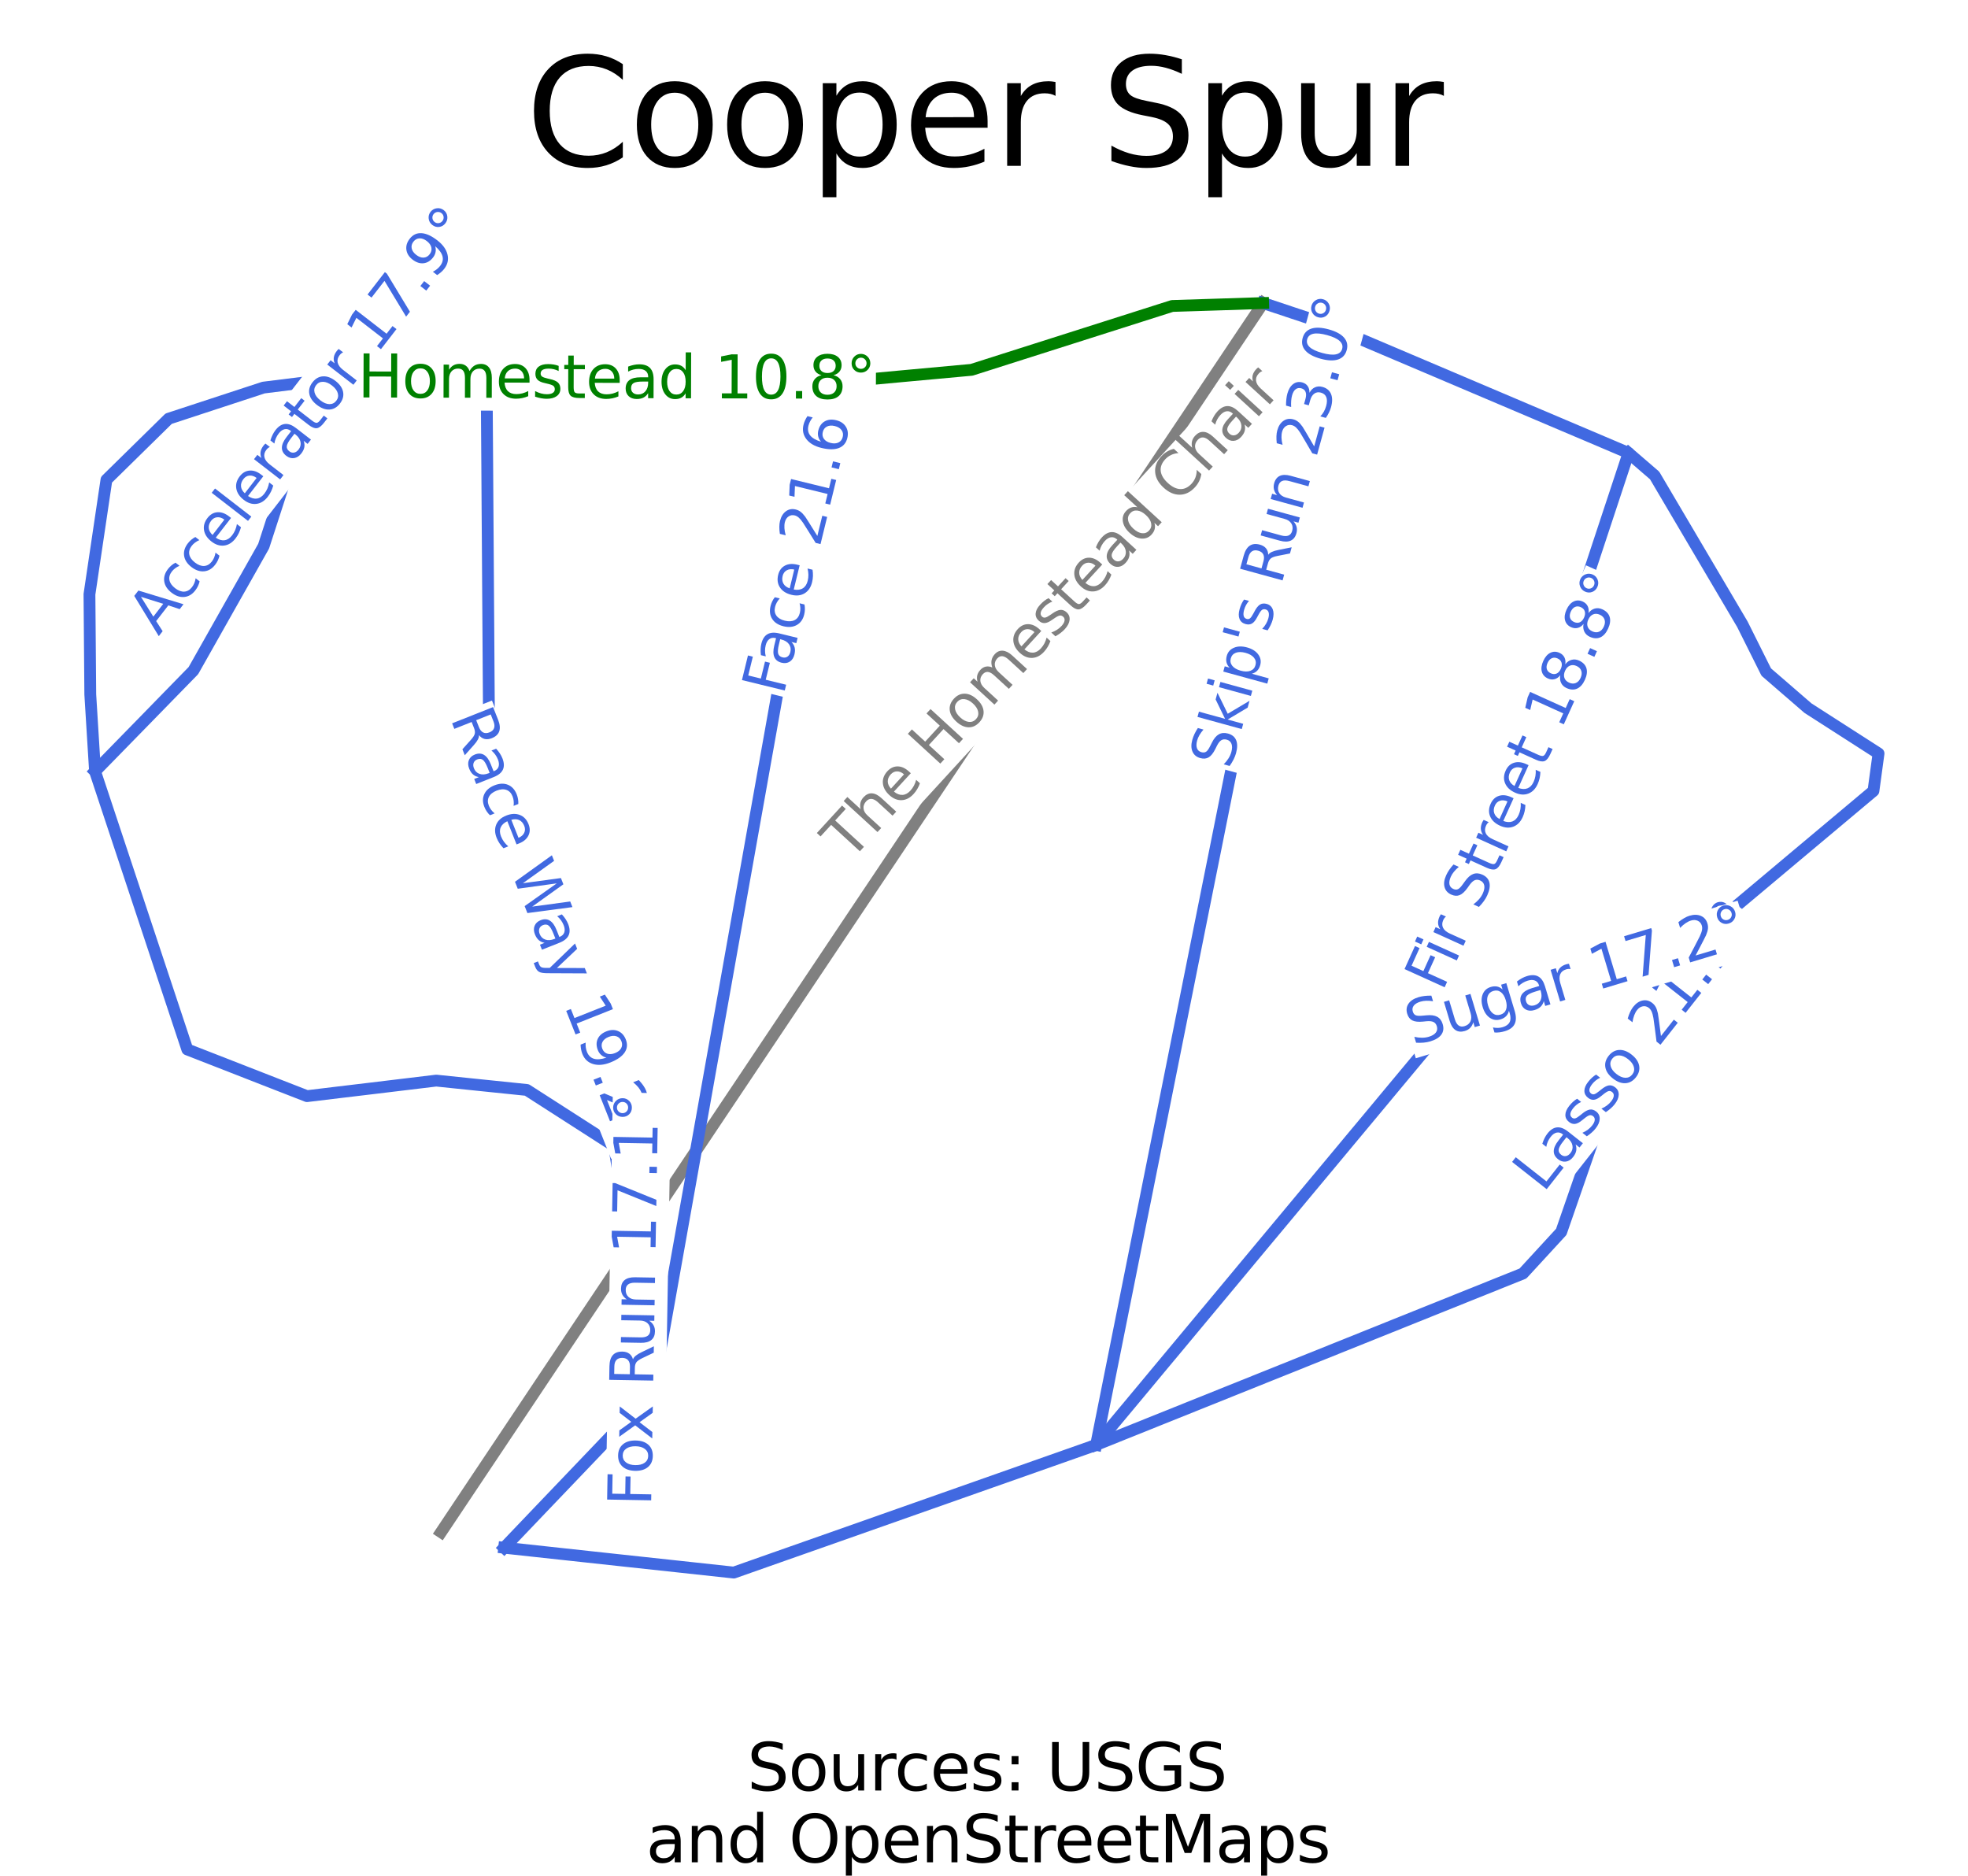
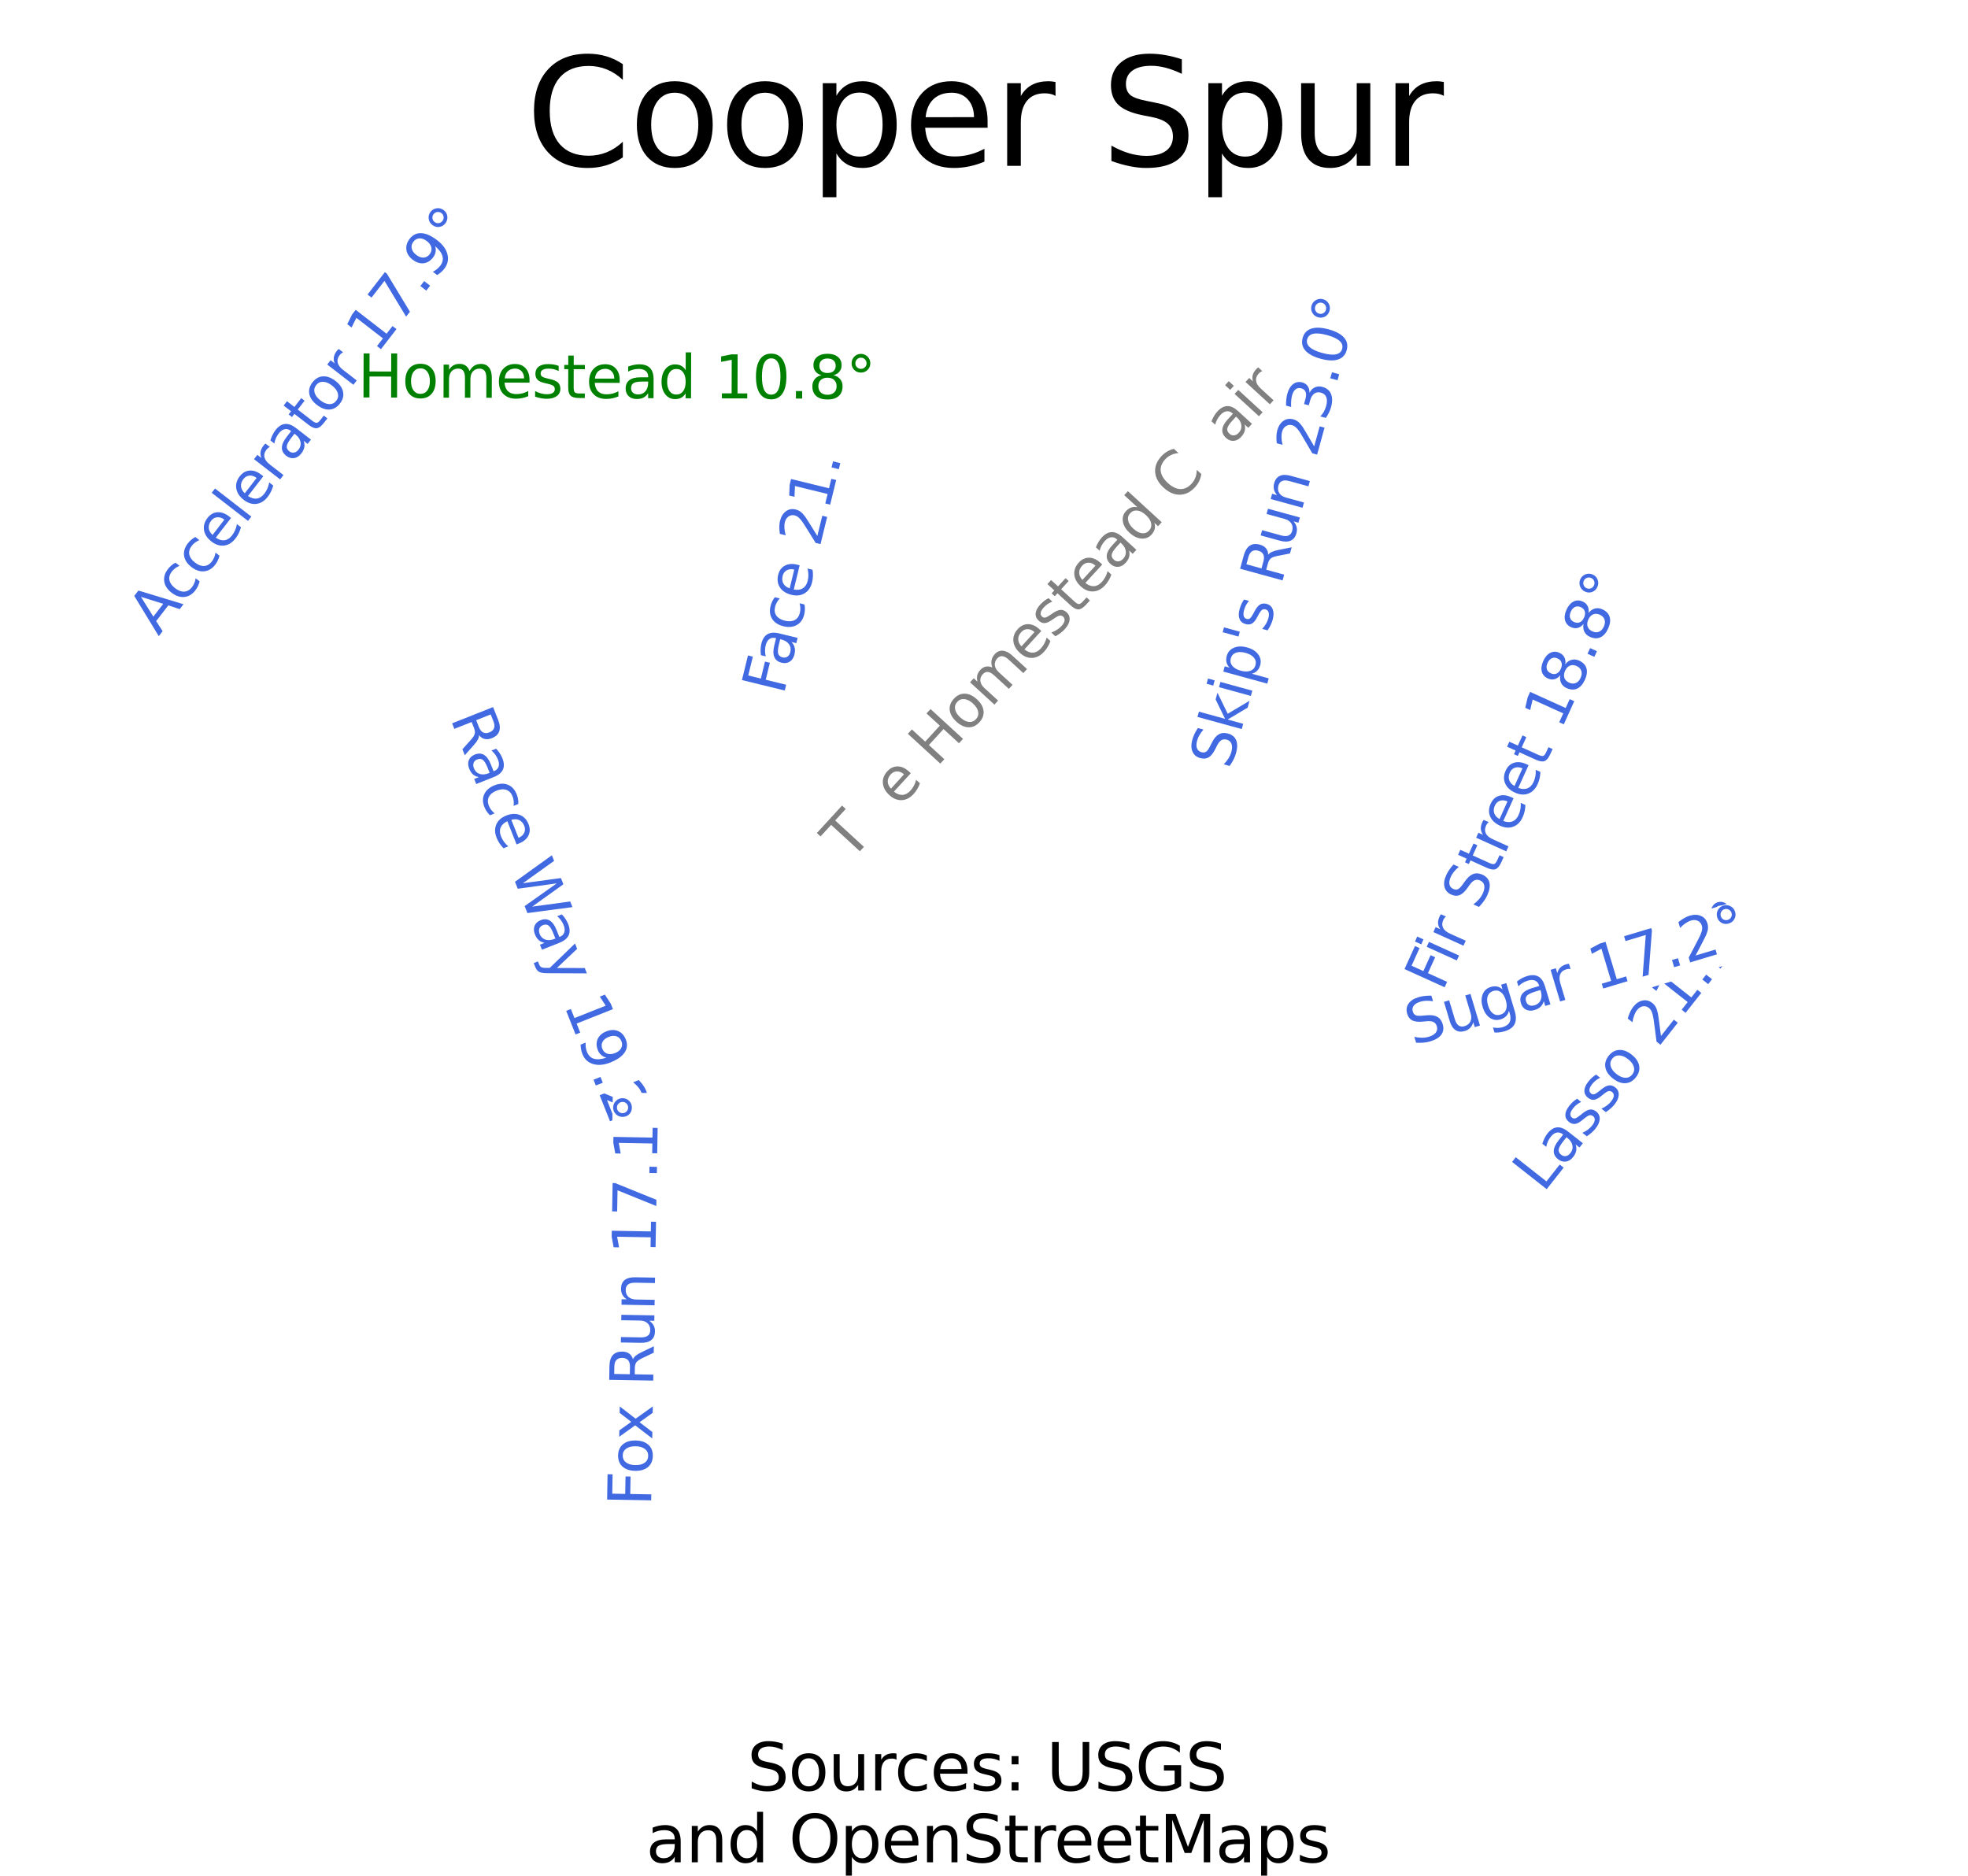
<svg xmlns="http://www.w3.org/2000/svg" xmlns:xlink="http://www.w3.org/1999/xlink" width="66.702pt" height="63.568pt" viewBox="0 0 66.702 63.568" version="1.1">
  <defs>
    <style type="text/css">*{stroke-linejoin: round; stroke-linecap: butt}</style>
  </defs>
  <g id="figure_1">
    <g id="patch_1">
      <path d="M 0 63.568  L 66.702 63.568  L 66.702 0  L 0 0  z " style="fill: #ffffff" />
    </g>
    <g id="axes_1">
      <g id="line2d_1">
-         <path d="M 14.95 51.926  L 15.973 50.394  L 16.996 48.863  L 18.019 47.331  L 19.041 45.8  L 19.969 44.413  L 20.897 43.026  L 21.824 41.639  L 22.752 40.252  L 23.388 39.301  L 24.025 38.349  L 24.661 37.398  L 25.298 36.447  L 25.934 35.495  L 26.571 34.544  L 27.207 33.592  L 27.844 32.641  L 28.56 31.57  L 29.276 30.499  L 29.993 29.429  L 30.709 28.358  L 31.425 27.287  L 32.142 26.216  L 32.858 25.146  L 33.574 24.075  L 34.291 23.004  L 35.007 21.933  L 35.723 20.862  L 36.44 19.792  L 37.156 18.721  L 37.872 17.65  L 38.589 16.579  L 39.305 15.509  L 40.182 14.199  L 41.058 12.89  L 41.934 11.58  L 42.811 10.271  " clip-path="url(#pd4628fbb25)" style="fill: none; stroke: #808080; stroke-width: 0.4; stroke-linecap: square" />
-       </g>
+         </g>
      <g id="line2d_2">
        <path d="M 44.77 10.924  L 44.532 12.113  L 44.294 13.302  L 44.056 14.491  L 43.818 15.68  L 43.579 16.869  L 43.341 18.058  L 43.103 19.247  L 42.865 20.436  L 42.627 21.625  L 42.389 22.813  L 42.151 24.002  L 41.913 25.191  L 41.675 26.38  L 41.437 27.569  L 41.199 28.758  L 40.96 29.947  L 40.722 31.136  L 40.484 32.325  L 40.246 33.514  L 40.008 34.703  L 39.77 35.892  L 39.532 37.081  L 39.294 38.27  L 39.056 39.459  L 38.818 40.648  L 38.579 41.837  L 38.341 43.026  L 38.103 44.215  L 37.865 45.404  L 37.627 46.593  L 37.389 47.782  L 37.151 48.97  " clip-path="url(#pd4628fbb25)" style="fill: none; stroke: #4169e1; stroke-width: 0.4; stroke-linecap: square" />
      </g>
      <g id="line2d_3">
-         <path d="M 28.226 12.967  L 28.035 14.036  L 27.845 15.105  L 27.655 16.174  L 27.464 17.243  L 27.274 18.312  L 27.083 19.381  L 26.893 20.45  L 26.702 21.519  L 26.512 22.588  L 26.321 23.657  L 26.131 24.726  L 25.94 25.795  L 25.75 26.864  L 25.559 27.933  L 25.369 29.002  L 25.178 30.071  L 24.988 31.14  L 24.797 32.209  L 24.607 33.278  L 24.416 34.347  L 24.226 35.416  L 24.035 36.485  L 23.845 37.554  L 23.654 38.623  L 23.464 39.692  L 23.273 40.761  L 23.083 41.83  L 22.892 42.899  L 22.702 43.968  L 22.512 45.037  L 22.321 46.107  L 22.131 47.176  " clip-path="url(#pd4628fbb25)" style="fill: none; stroke: #4169e1; stroke-width: 0.4; stroke-linecap: square" />
-       </g>
+         </g>
      <g id="line2d_4">
        <path d="M 58.234 31.22  L 57.321 32.65  L 56.408 34.08  L 55.496 35.51  L 54.583 36.94  L 54.166 38.142  L 53.75 39.345  L 53.333 40.548  L 52.916 41.75  L 51.618 43.161  L 49.81 43.887  L 48.002 44.613  L 46.193 45.34  L 44.385 46.066  L 42.576 46.792  L 40.768 47.518  L 38.959 48.244  L 37.151 48.97  " clip-path="url(#pd4628fbb25)" style="fill: none; stroke: #4169e1; stroke-width: 0.4; stroke-linecap: square" />
      </g>
      <g id="line2d_5">
        <path d="M 16.495 12.925  L 16.504 14.331  L 16.514 15.737  L 16.523 17.143  L 16.533 18.549  L 16.542 19.955  L 16.552 21.361  L 16.561 22.768  L 16.571 24.174  L 16.836 25.09  L 17.101 26.007  L 17.366 26.924  L 17.631 27.84  L 17.897 28.757  L 18.162 29.673  L 18.427 30.59  L 18.692 31.507  L 18.958 32.423  L 19.223 33.34  L 19.488 34.257  L 19.753 35.173  L 20.019 36.09  L 20.284 37.007  L 20.549 37.923  L 20.814 38.84  " clip-path="url(#pd4628fbb25)" style="fill: none; stroke: #4169e1; stroke-width: 0.4; stroke-linecap: square" />
      </g>
      <g id="line2d_6">
        <path d="M 42.811 10.271  L 43.79 10.597  L 44.77 10.924  L 46.073 11.477  L 47.377 12.031  L 48.68 12.584  L 49.983 13.138  L 51.286 13.691  L 52.589 14.245  L 53.893 14.798  L 55.196 15.352  L 54.787 16.59  L 54.377 17.829  L 53.968 19.068  L 53.558 20.307  L 53.149 21.545  L 52.74 22.784  L 52.33 24.023  L 51.921 25.262  L 51.512 26.5  L 51.102 27.739  L 50.693 28.978  L 50.283 30.217  L 49.874 31.455  L 49.465 32.694  L 49.055 33.933  L 48.646 35.172  L 47.927 36.034  L 47.209 36.896  L 46.491 37.759  L 45.772 38.621  L 45.054 39.484  L 44.335 40.346  L 43.617 41.209  L 42.898 42.071  L 42.18 42.933  L 41.462 43.796  L 40.743 44.658  L 40.025 45.521  L 39.306 46.383  L 38.588 47.246  L 37.869 48.108  L 37.151 48.97  L 35.616 49.511  L 34.081 50.052  L 32.546 50.593  L 31.011 51.134  L 29.476 51.675  L 27.941 52.216  L 26.406 52.756  L 24.871 53.297  L 22.925 53.086  L 20.979 52.876  L 19.033 52.665  L 17.088 52.454  " clip-path="url(#pd4628fbb25)" style="fill: none; stroke: #4169e1; stroke-width: 0.4; stroke-linecap: square" />
      </g>
      <g id="line2d_7">
        <path d="M 10.75 12.909  L 10.297 14.309  L 9.843 15.71  L 9.39 17.11  L 8.936 18.51  L 8.341 19.565  L 7.745 20.619  L 7.15 21.674  L 6.554 22.729  L 5.721 23.582  L 4.888 24.436  L 4.054 25.289  L 3.221 26.142  " clip-path="url(#pd4628fbb25)" style="fill: none; stroke: #4169e1; stroke-width: 0.4; stroke-linecap: square" />
      </g>
      <g id="line2d_8">
        <path d="M 55.196 15.352  L 56.08 16.114  L 56.824 17.375  L 57.567 18.635  L 58.311 19.896  L 59.055 21.157  L 59.864 22.777  L 61.278 24  L 62.474 24.768  L 63.67 25.536  L 63.497 26.806  L 62.181 27.91  L 60.865 29.013  L 59.55 30.117  L 58.234 31.22  L 57.035 31.714  L 55.837 32.208  L 54.638 32.702  L 53.44 33.196  L 52.241 33.69  L 51.043 34.184  L 49.844 34.678  L 48.646 35.172  " clip-path="url(#pd4628fbb25)" style="fill: none; stroke: #4169e1; stroke-width: 0.4; stroke-linecap: square" />
      </g>
      <g id="line2d_9">
        <path d="M 10.75 12.909  L 8.93 13.136  L 7.323 13.663  L 5.716 14.19  L 4.662 15.225  L 3.608 16.26  L 3.464 17.23  L 3.32 18.2  L 3.176 19.17  L 3.032 20.14  L 3.046 21.838  L 3.06 23.536  L 3.14 24.839  L 3.221 26.142  L 3.612 27.321  L 4.003 28.499  L 4.394 29.677  L 4.785 30.855  L 5.176 32.033  L 5.567 33.212  L 5.958 34.39  L 6.349 35.568  L 7.363 35.963  L 8.377 36.359  L 9.391 36.755  L 10.405 37.15  L 11.5 37.018  L 12.596 36.887  L 13.691 36.755  L 14.786 36.623  L 16.321 36.782  L 17.856 36.94  L 19.335 37.89  L 20.814 38.84  L 20.979 39.882  L 21.143 40.924  L 21.308 41.966  L 21.472 43.008  L 21.637 44.05  L 21.802 45.092  L 21.966 46.134  L 22.131 47.176  L 20.87 48.495  L 19.609 49.815  L 18.348 51.134  L 17.088 52.454  " clip-path="url(#pd4628fbb25)" style="fill: none; stroke: #4169e1; stroke-width: 0.4; stroke-linecap: square" />
      </g>
      <g id="line2d_10">
        <path d="M 42.811 10.271  L 41.27 10.321  L 39.728 10.37  L 38.029 10.911  L 36.329 11.452  L 34.629 11.993  L 32.93 12.534  L 31.754 12.642  L 30.578 12.75  L 29.402 12.859  L 28.226 12.967  L 26.76 12.962  L 25.293 12.956  L 23.827 12.951  L 22.36 12.946  L 20.894 12.941  L 19.428 12.935  L 17.961 12.93  L 16.495 12.925  L 15.059 12.921  L 13.623 12.917  L 12.186 12.913  L 10.75 12.909  " clip-path="url(#pd4628fbb25)" style="fill: none; stroke: #008000; stroke-width: 0.4; stroke-linecap: square" />
      </g>
      <g id="text_1">
        <g id="patch_2">
          <path d="M 29.098 29.547  L 43.805 13.514  L 42.349 12.178  L 27.642 28.211  z " style="fill: #ffffff" />
        </g>
        <g style="fill: #808080" transform="translate(28.79 29.237) rotate(-47.469) scale(0.02 -0.02)">
          <defs>
            <path id="DejaVuSans-54" d="M -19 4666  L 3928 4666  L 3928 4134  L 2272 4134  L 2272 0  L 1638 0  L 1638 4134  L -19 4134  L -19 4666  z " transform="scale(0.016)" />
-             <path id="DejaVuSans-68" d="M 3513 2113  L 3513 0  L 2938 0  L 2938 2094  Q 2938 2591 2744 2837  Q 2550 3084 2163 3084  Q 1697 3084 1428 2787  Q 1159 2491 1159 1978  L 1159 0  L 581 0  L 581 4863  L 1159 4863  L 1159 2956  Q 1366 3272 1645 3428  Q 1925 3584 2291 3584  Q 2894 3584 3203 3211  Q 3513 2838 3513 2113  z " transform="scale(0.016)" />
            <path id="DejaVuSans-65" d="M 3597 1894  L 3597 1613  L 953 1613  Q 991 1019 1311 708  Q 1631 397 2203 397  Q 2534 397 2845 478  Q 3156 559 3463 722  L 3463 178  Q 3153 47 2828 -22  Q 2503 -91 2169 -91  Q 1331 -91 842 396  Q 353 884 353 1716  Q 353 2575 817 3079  Q 1281 3584 2069 3584  Q 2775 3584 3186 3129  Q 3597 2675 3597 1894  z M 3022 2063  Q 3016 2534 2758 2815  Q 2500 3097 2075 3097  Q 1594 3097 1305 2825  Q 1016 2553 972 2059  L 3022 2063  z " transform="scale(0.016)" />
            <path id="DejaVuSans-20" transform="scale(0.016)" />
            <path id="DejaVuSans-48" d="M 628 4666  L 1259 4666  L 1259 2753  L 3553 2753  L 3553 4666  L 4184 4666  L 4184 0  L 3553 0  L 3553 2222  L 1259 2222  L 1259 0  L 628 0  L 628 4666  z " transform="scale(0.016)" />
            <path id="DejaVuSans-6f" d="M 1959 3097  Q 1497 3097 1228 2736  Q 959 2375 959 1747  Q 959 1119 1226 758  Q 1494 397 1959 397  Q 2419 397 2687 759  Q 2956 1122 2956 1747  Q 2956 2369 2687 2733  Q 2419 3097 1959 3097  z M 1959 3584  Q 2709 3584 3137 3096  Q 3566 2609 3566 1747  Q 3566 888 3137 398  Q 2709 -91 1959 -91  Q 1206 -91 779 398  Q 353 888 353 1747  Q 353 2609 779 3096  Q 1206 3584 1959 3584  z " transform="scale(0.016)" />
            <path id="DejaVuSans-6d" d="M 3328 2828  Q 3544 3216 3844 3400  Q 4144 3584 4550 3584  Q 5097 3584 5394 3201  Q 5691 2819 5691 2113  L 5691 0  L 5113 0  L 5113 2094  Q 5113 2597 4934 2840  Q 4756 3084 4391 3084  Q 3944 3084 3684 2787  Q 3425 2491 3425 1978  L 3425 0  L 2847 0  L 2847 2094  Q 2847 2600 2669 2842  Q 2491 3084 2119 3084  Q 1678 3084 1418 2786  Q 1159 2488 1159 1978  L 1159 0  L 581 0  L 581 3500  L 1159 3500  L 1159 2956  Q 1356 3278 1631 3431  Q 1906 3584 2284 3584  Q 2666 3584 2933 3390  Q 3200 3197 3328 2828  z " transform="scale(0.016)" />
            <path id="DejaVuSans-73" d="M 2834 3397  L 2834 2853  Q 2591 2978 2328 3040  Q 2066 3103 1784 3103  Q 1356 3103 1142 2972  Q 928 2841 928 2578  Q 928 2378 1081 2264  Q 1234 2150 1697 2047  L 1894 2003  Q 2506 1872 2764 1633  Q 3022 1394 3022 966  Q 3022 478 2636 193  Q 2250 -91 1575 -91  Q 1294 -91 989 -36  Q 684 19 347 128  L 347 722  Q 666 556 975 473  Q 1284 391 1588 391  Q 1994 391 2212 530  Q 2431 669 2431 922  Q 2431 1156 2273 1281  Q 2116 1406 1581 1522  L 1381 1569  Q 847 1681 609 1914  Q 372 2147 372 2553  Q 372 3047 722 3315  Q 1072 3584 1716 3584  Q 2034 3584 2315 3537  Q 2597 3491 2834 3397  z " transform="scale(0.016)" />
            <path id="DejaVuSans-74" d="M 1172 4494  L 1172 3500  L 2356 3500  L 2356 3053  L 1172 3053  L 1172 1153  Q 1172 725 1289 603  Q 1406 481 1766 481  L 2356 481  L 2356 0  L 1766 0  Q 1100 0 847 248  Q 594 497 594 1153  L 594 3053  L 172 3053  L 172 3500  L 594 3500  L 594 4494  L 1172 4494  z " transform="scale(0.016)" />
            <path id="DejaVuSans-61" d="M 2194 1759  Q 1497 1759 1228 1600  Q 959 1441 959 1056  Q 959 750 1161 570  Q 1363 391 1709 391  Q 2188 391 2477 730  Q 2766 1069 2766 1631  L 2766 1759  L 2194 1759  z M 3341 1997  L 3341 0  L 2766 0  L 2766 531  Q 2569 213 2275 61  Q 1981 -91 1556 -91  Q 1019 -91 701 211  Q 384 513 384 1019  Q 384 1609 779 1909  Q 1175 2209 1959 2209  L 2766 2209  L 2766 2266  Q 2766 2663 2505 2880  Q 2244 3097 1772 3097  Q 1472 3097 1187 3025  Q 903 2953 641 2809  L 641 3341  Q 956 3463 1253 3523  Q 1550 3584 1831 3584  Q 2591 3584 2966 3190  Q 3341 2797 3341 1997  z " transform="scale(0.016)" />
            <path id="DejaVuSans-64" d="M 2906 2969  L 2906 4863  L 3481 4863  L 3481 0  L 2906 0  L 2906 525  Q 2725 213 2448 61  Q 2172 -91 1784 -91  Q 1150 -91 751 415  Q 353 922 353 1747  Q 353 2572 751 3078  Q 1150 3584 1784 3584  Q 2172 3584 2448 3432  Q 2725 3281 2906 2969  z M 947 1747  Q 947 1113 1208 752  Q 1469 391 1925 391  Q 2381 391 2643 752  Q 2906 1113 2906 1747  Q 2906 2381 2643 2742  Q 2381 3103 1925 3103  Q 1469 3103 1208 2742  Q 947 2381 947 1747  z " transform="scale(0.016)" />
            <path id="DejaVuSans-43" d="M 4122 4306  L 4122 3641  Q 3803 3938 3442 4084  Q 3081 4231 2675 4231  Q 1875 4231 1450 3742  Q 1025 3253 1025 2328  Q 1025 1406 1450 917  Q 1875 428 2675 428  Q 3081 428 3442 575  Q 3803 722 4122 1019  L 4122 359  Q 3791 134 3420 21  Q 3050 -91 2638 -91  Q 1578 -91 968 557  Q 359 1206 359 2328  Q 359 3453 968 4101  Q 1578 4750 2638 4750  Q 3056 4750 3426 4639  Q 3797 4528 4122 4306  z " transform="scale(0.016)" />
            <path id="DejaVuSans-69" d="M 603 3500  L 1178 3500  L 1178 0  L 603 0  L 603 3500  z M 603 4863  L 1178 4863  L 1178 4134  L 603 4134  L 603 4863  z " transform="scale(0.016)" />
            <path id="DejaVuSans-72" d="M 2631 2963  Q 2534 3019 2420 3045  Q 2306 3072 2169 3072  Q 1681 3072 1420 2755  Q 1159 2438 1159 1844  L 1159 0  L 581 0  L 581 3500  L 1159 3500  L 1159 2956  Q 1341 3275 1631 3429  Q 1922 3584 2338 3584  Q 2397 3584 2469 3576  Q 2541 3569 2628 3553  L 2631 2963  z " transform="scale(0.016)" />
          </defs>
          <use xlink:href="#DejaVuSans-54" />
          <use xlink:href="#DejaVuSans-68" x="61.084" />
          <use xlink:href="#DejaVuSans-65" x="124.463" />
          <use xlink:href="#DejaVuSans-20" x="185.986" />
          <use xlink:href="#DejaVuSans-48" x="217.773" />
          <use xlink:href="#DejaVuSans-6f" x="292.969" />
          <use xlink:href="#DejaVuSans-6d" x="354.15" />
          <use xlink:href="#DejaVuSans-65" x="451.562" />
          <use xlink:href="#DejaVuSans-73" x="513.086" />
          <use xlink:href="#DejaVuSans-74" x="565.186" />
          <use xlink:href="#DejaVuSans-65" x="604.395" />
          <use xlink:href="#DejaVuSans-61" x="665.918" />
          <use xlink:href="#DejaVuSans-64" x="727.197" />
          <use xlink:href="#DejaVuSans-20" x="790.674" />
          <use xlink:href="#DejaVuSans-43" x="822.461" />
          <use xlink:href="#DejaVuSans-68" x="892.285" />
          <use xlink:href="#DejaVuSans-61" x="955.664" />
          <use xlink:href="#DejaVuSans-69" x="1016.943" />
          <use xlink:href="#DejaVuSans-72" x="1044.727" />
        </g>
      </g>
      <g id="text_2">
        <g id="patch_3">
          <path d="M 42.117 26.248  L 46.471 10.391  L 44.566 9.868  L 40.212 25.725  z " style="fill: #ffffff" />
        </g>
        <g style="fill: #4169e1" transform="translate(41.702 26.113) rotate(-74.645) scale(0.02 -0.02)">
          <defs>
            <path id="DejaVuSans-53" d="M 3425 4513  L 3425 3897  Q 3066 4069 2747 4153  Q 2428 4238 2131 4238  Q 1616 4238 1336 4038  Q 1056 3838 1056 3469  Q 1056 3159 1242 3001  Q 1428 2844 1947 2747  L 2328 2669  Q 3034 2534 3370 2195  Q 3706 1856 3706 1288  Q 3706 609 3251 259  Q 2797 -91 1919 -91  Q 1588 -91 1214 -16  Q 841 59 441 206  L 441 856  Q 825 641 1194 531  Q 1563 422 1919 422  Q 2459 422 2753 634  Q 3047 847 3047 1241  Q 3047 1584 2836 1778  Q 2625 1972 2144 2069  L 1759 2144  Q 1053 2284 737 2584  Q 422 2884 422 3419  Q 422 4038 858 4394  Q 1294 4750 2059 4750  Q 2388 4750 2728 4690  Q 3069 4631 3425 4513  z " transform="scale(0.016)" />
            <path id="DejaVuSans-6b" d="M 581 4863  L 1159 4863  L 1159 1991  L 2875 3500  L 3609 3500  L 1753 1863  L 3688 0  L 2938 0  L 1159 1709  L 1159 0  L 581 0  L 581 4863  z " transform="scale(0.016)" />
            <path id="DejaVuSans-70" d="M 1159 525  L 1159 -1331  L 581 -1331  L 581 3500  L 1159 3500  L 1159 2969  Q 1341 3281 1617 3432  Q 1894 3584 2278 3584  Q 2916 3584 3314 3078  Q 3713 2572 3713 1747  Q 3713 922 3314 415  Q 2916 -91 2278 -91  Q 1894 -91 1617 61  Q 1341 213 1159 525  z M 3116 1747  Q 3116 2381 2855 2742  Q 2594 3103 2138 3103  Q 1681 3103 1420 2742  Q 1159 2381 1159 1747  Q 1159 1113 1420 752  Q 1681 391 2138 391  Q 2594 391 2855 752  Q 3116 1113 3116 1747  z " transform="scale(0.016)" />
            <path id="DejaVuSans-27" d="M 1147 4666  L 1147 2931  L 616 2931  L 616 4666  L 1147 4666  z " transform="scale(0.016)" />
            <path id="DejaVuSans-52" d="M 2841 2188  Q 3044 2119 3236 1894  Q 3428 1669 3622 1275  L 4263 0  L 3584 0  L 2988 1197  Q 2756 1666 2539 1819  Q 2322 1972 1947 1972  L 1259 1972  L 1259 0  L 628 0  L 628 4666  L 2053 4666  Q 2853 4666 3247 4331  Q 3641 3997 3641 3322  Q 3641 2881 3436 2590  Q 3231 2300 2841 2188  z M 1259 4147  L 1259 2491  L 2053 2491  Q 2509 2491 2742 2702  Q 2975 2913 2975 3322  Q 2975 3731 2742 3939  Q 2509 4147 2053 4147  L 1259 4147  z " transform="scale(0.016)" />
            <path id="DejaVuSans-75" d="M 544 1381  L 544 3500  L 1119 3500  L 1119 1403  Q 1119 906 1312 657  Q 1506 409 1894 409  Q 2359 409 2629 706  Q 2900 1003 2900 1516  L 2900 3500  L 3475 3500  L 3475 0  L 2900 0  L 2900 538  Q 2691 219 2414 64  Q 2138 -91 1772 -91  Q 1169 -91 856 284  Q 544 659 544 1381  z M 1991 3584  L 1991 3584  z " transform="scale(0.016)" />
            <path id="DejaVuSans-6e" d="M 3513 2113  L 3513 0  L 2938 0  L 2938 2094  Q 2938 2591 2744 2837  Q 2550 3084 2163 3084  Q 1697 3084 1428 2787  Q 1159 2491 1159 1978  L 1159 0  L 581 0  L 581 3500  L 1159 3500  L 1159 2956  Q 1366 3272 1645 3428  Q 1925 3584 2291 3584  Q 2894 3584 3203 3211  Q 3513 2838 3513 2113  z " transform="scale(0.016)" />
            <path id="DejaVuSans-32" d="M 1228 531  L 3431 531  L 3431 0  L 469 0  L 469 531  Q 828 903 1448 1529  Q 2069 2156 2228 2338  Q 2531 2678 2651 2914  Q 2772 3150 2772 3378  Q 2772 3750 2511 3984  Q 2250 4219 1831 4219  Q 1534 4219 1204 4116  Q 875 4013 500 3803  L 500 4441  Q 881 4594 1212 4672  Q 1544 4750 1819 4750  Q 2544 4750 2975 4387  Q 3406 4025 3406 3419  Q 3406 3131 3298 2873  Q 3191 2616 2906 2266  Q 2828 2175 2409 1742  Q 1991 1309 1228 531  z " transform="scale(0.016)" />
            <path id="DejaVuSans-33" d="M 2597 2516  Q 3050 2419 3304 2112  Q 3559 1806 3559 1356  Q 3559 666 3084 287  Q 2609 -91 1734 -91  Q 1441 -91 1130 -33  Q 819 25 488 141  L 488 750  Q 750 597 1062 519  Q 1375 441 1716 441  Q 2309 441 2620 675  Q 2931 909 2931 1356  Q 2931 1769 2642 2001  Q 2353 2234 1838 2234  L 1294 2234  L 1294 2753  L 1863 2753  Q 2328 2753 2575 2939  Q 2822 3125 2822 3475  Q 2822 3834 2567 4026  Q 2313 4219 1838 4219  Q 1578 4219 1281 4162  Q 984 4106 628 3988  L 628 4550  Q 988 4650 1302 4700  Q 1616 4750 1894 4750  Q 2613 4750 3031 4423  Q 3450 4097 3450 3541  Q 3450 3153 3228 2886  Q 3006 2619 2597 2516  z " transform="scale(0.016)" />
            <path id="DejaVuSans-2e" d="M 684 794  L 1344 794  L 1344 0  L 684 0  L 684 794  z " transform="scale(0.016)" />
            <path id="DejaVuSans-30" d="M 2034 4250  Q 1547 4250 1301 3770  Q 1056 3291 1056 2328  Q 1056 1369 1301 889  Q 1547 409 2034 409  Q 2525 409 2770 889  Q 3016 1369 3016 2328  Q 3016 3291 2770 3770  Q 2525 4250 2034 4250  z M 2034 4750  Q 2819 4750 3233 4129  Q 3647 3509 3647 2328  Q 3647 1150 3233 529  Q 2819 -91 2034 -91  Q 1250 -91 836 529  Q 422 1150 422 2328  Q 422 3509 836 4129  Q 1250 4750 2034 4750  z " transform="scale(0.016)" />
            <path id="DejaVuSans-b0" d="M 1600 4347  Q 1350 4347 1178 4173  Q 1006 4000 1006 3750  Q 1006 3503 1178 3333  Q 1350 3163 1600 3163  Q 1850 3163 2022 3333  Q 2194 3503 2194 3750  Q 2194 3997 2020 4172  Q 1847 4347 1600 4347  z M 1600 4750  Q 1800 4750 1984 4673  Q 2169 4597 2303 4453  Q 2447 4313 2519 4134  Q 2591 3956 2591 3750  Q 2591 3338 2302 3052  Q 2013 2766 1594 2766  Q 1172 2766 890 3047  Q 609 3328 609 3750  Q 609 4169 896 4459  Q 1184 4750 1600 4750  z " transform="scale(0.016)" />
          </defs>
          <use xlink:href="#DejaVuSans-53" />
          <use xlink:href="#DejaVuSans-6b" x="63.477" />
          <use xlink:href="#DejaVuSans-69" x="121.387" />
          <use xlink:href="#DejaVuSans-70" x="149.17" />
          <use xlink:href="#DejaVuSans-27" x="212.646" />
          <use xlink:href="#DejaVuSans-73" x="240.137" />
          <use xlink:href="#DejaVuSans-20" x="292.236" />
          <use xlink:href="#DejaVuSans-52" x="324.023" />
          <use xlink:href="#DejaVuSans-75" x="389.006" />
          <use xlink:href="#DejaVuSans-6e" x="452.385" />
          <use xlink:href="#DejaVuSans-20" x="515.764" />
          <use xlink:href="#DejaVuSans-32" x="547.551" />
          <use xlink:href="#DejaVuSans-33" x="611.174" />
          <use xlink:href="#DejaVuSans-2e" x="674.797" />
          <use xlink:href="#DejaVuSans-30" x="706.584" />
          <use xlink:href="#DejaVuSans-b0" x="770.207" />
        </g>
      </g>
      <g id="text_3">
        <g id="patch_4">
          <path d="M 26.969 23.721  L 29.497 13.372  L 27.578 12.903  L 25.05 23.252  z " style="fill: #ffffff" />
        </g>
        <g style="fill: #4169e1" transform="translate(26.55 23.598) rotate(-76.27) scale(0.02 -0.02)">
          <defs>
            <path id="DejaVuSans-46" d="M 628 4666  L 3309 4666  L 3309 4134  L 1259 4134  L 1259 2759  L 3109 2759  L 3109 2228  L 1259 2228  L 1259 0  L 628 0  L 628 4666  z " transform="scale(0.016)" />
            <path id="DejaVuSans-63" d="M 3122 3366  L 3122 2828  Q 2878 2963 2633 3030  Q 2388 3097 2138 3097  Q 1578 3097 1268 2742  Q 959 2388 959 1747  Q 959 1106 1268 751  Q 1578 397 2138 397  Q 2388 397 2633 464  Q 2878 531 3122 666  L 3122 134  Q 2881 22 2623 -34  Q 2366 -91 2075 -91  Q 1284 -91 818 406  Q 353 903 353 1747  Q 353 2603 823 3093  Q 1294 3584 2113 3584  Q 2378 3584 2631 3529  Q 2884 3475 3122 3366  z " transform="scale(0.016)" />
            <path id="DejaVuSans-31" d="M 794 531  L 1825 531  L 1825 4091  L 703 3866  L 703 4441  L 1819 4666  L 2450 4666  L 2450 531  L 3481 531  L 3481 0  L 794 0  L 794 531  z " transform="scale(0.016)" />
-             <path id="DejaVuSans-36" d="M 2113 2584  Q 1688 2584 1439 2293  Q 1191 2003 1191 1497  Q 1191 994 1439 701  Q 1688 409 2113 409  Q 2538 409 2786 701  Q 3034 994 3034 1497  Q 3034 2003 2786 2293  Q 2538 2584 2113 2584  z M 3366 4563  L 3366 3988  Q 3128 4100 2886 4159  Q 2644 4219 2406 4219  Q 1781 4219 1451 3797  Q 1122 3375 1075 2522  Q 1259 2794 1537 2939  Q 1816 3084 2150 3084  Q 2853 3084 3261 2657  Q 3669 2231 3669 1497  Q 3669 778 3244 343  Q 2819 -91 2113 -91  Q 1303 -91 875 529  Q 447 1150 447 2328  Q 447 3434 972 4092  Q 1497 4750 2381 4750  Q 2619 4750 2861 4703  Q 3103 4656 3366 4563  z " transform="scale(0.016)" />
          </defs>
          <use xlink:href="#DejaVuSans-46" />
          <use xlink:href="#DejaVuSans-61" x="48.395" />
          <use xlink:href="#DejaVuSans-63" x="109.674" />
          <use xlink:href="#DejaVuSans-65" x="164.654" />
          <use xlink:href="#DejaVuSans-20" x="226.178" />
          <use xlink:href="#DejaVuSans-32" x="257.965" />
          <use xlink:href="#DejaVuSans-31" x="321.588" />
          <use xlink:href="#DejaVuSans-2e" x="385.211" />
          <use xlink:href="#DejaVuSans-36" x="416.998" />
          <use xlink:href="#DejaVuSans-b0" x="480.621" />
        </g>
      </g>
      <g id="text_4">
        <g id="patch_5">
          <path d="M 52.628 40.747  L 59.915 31.496  L 58.363 30.273  L 51.076 39.524  z " style="fill: #ffffff" />
        </g>
        <g style="fill: #4169e1" transform="translate(52.298 40.461) rotate(-51.772) scale(0.02 -0.02)">
          <defs>
            <path id="DejaVuSans-4c" d="M 628 4666  L 1259 4666  L 1259 531  L 3531 531  L 3531 0  L 628 0  L 628 4666  z " transform="scale(0.016)" />
          </defs>
          <use xlink:href="#DejaVuSans-4c" />
          <use xlink:href="#DejaVuSans-61" x="55.713" />
          <use xlink:href="#DejaVuSans-73" x="116.992" />
          <use xlink:href="#DejaVuSans-73" x="169.092" />
          <use xlink:href="#DejaVuSans-6f" x="221.191" />
          <use xlink:href="#DejaVuSans-20" x="282.373" />
          <use xlink:href="#DejaVuSans-32" x="314.16" />
          <use xlink:href="#DejaVuSans-31" x="377.783" />
          <use xlink:href="#DejaVuSans-2e" x="441.406" />
          <use xlink:href="#DejaVuSans-31" x="473.193" />
          <use xlink:href="#DejaVuSans-b0" x="536.816" />
        </g>
      </g>
      <g id="text_5">
        <g id="patch_6">
          <path d="M 14.838 24.47  L 20.711 39.272  L 22.547 38.543  L 16.674 23.742  z " style="fill: #ffffff" />
        </g>
        <g style="fill: #4169e1" transform="translate(15.25 24.328) rotate(-291.642) scale(0.02 -0.02)">
          <defs>
            <path id="DejaVuSans-57" d="M 213 4666  L 850 4666  L 1831 722  L 2809 4666  L 3519 4666  L 4500 722  L 5478 4666  L 6119 4666  L 4947 0  L 4153 0  L 3169 4050  L 2175 0  L 1381 0  L 213 4666  z " transform="scale(0.016)" />
            <path id="DejaVuSans-79" d="M 2059 -325  Q 1816 -950 1584 -1140  Q 1353 -1331 966 -1331  L 506 -1331  L 506 -850  L 844 -850  Q 1081 -850 1212 -737  Q 1344 -625 1503 -206  L 1606 56  L 191 3500  L 800 3500  L 1894 763  L 2988 3500  L 3597 3500  L 2059 -325  z " transform="scale(0.016)" />
            <path id="DejaVuSans-39" d="M 703 97  L 703 672  Q 941 559 1184 500  Q 1428 441 1663 441  Q 2288 441 2617 861  Q 2947 1281 2994 2138  Q 2813 1869 2534 1725  Q 2256 1581 1919 1581  Q 1219 1581 811 2004  Q 403 2428 403 3163  Q 403 3881 828 4315  Q 1253 4750 1959 4750  Q 2769 4750 3195 4129  Q 3622 3509 3622 2328  Q 3622 1225 3098 567  Q 2575 -91 1691 -91  Q 1453 -91 1209 -44  Q 966 3 703 97  z M 1959 2075  Q 2384 2075 2632 2365  Q 2881 2656 2881 3163  Q 2881 3666 2632 3958  Q 2384 4250 1959 4250  Q 1534 4250 1286 3958  Q 1038 3666 1038 3163  Q 1038 2656 1286 2365  Q 1534 2075 1959 2075  z " transform="scale(0.016)" />
          </defs>
          <use xlink:href="#DejaVuSans-52" />
          <use xlink:href="#DejaVuSans-61" x="67.232" />
          <use xlink:href="#DejaVuSans-63" x="128.512" />
          <use xlink:href="#DejaVuSans-65" x="183.492" />
          <use xlink:href="#DejaVuSans-20" x="245.016" />
          <use xlink:href="#DejaVuSans-57" x="276.803" />
          <use xlink:href="#DejaVuSans-61" x="369.305" />
          <use xlink:href="#DejaVuSans-79" x="430.584" />
          <use xlink:href="#DejaVuSans-20" x="489.764" />
          <use xlink:href="#DejaVuSans-31" x="521.551" />
          <use xlink:href="#DejaVuSans-39" x="585.174" />
          <use xlink:href="#DejaVuSans-2e" x="648.797" />
          <use xlink:href="#DejaVuSans-32" x="680.584" />
          <use xlink:href="#DejaVuSans-b0" x="744.207" />
        </g>
      </g>
      <g id="text_6">
        <g id="patch_7">
          <path d="M 49.269 33.841  L 55.553 19.975  L 53.754 19.159  L 47.47 33.026  z " style="fill: #ffffff" />
        </g>
        <g style="fill: #4169e1" transform="translate(48.881 33.643) rotate(-65.622) scale(0.02 -0.02)">
          <defs>
            <path id="DejaVuSans-38" d="M 2034 2216  Q 1584 2216 1326 1975  Q 1069 1734 1069 1313  Q 1069 891 1326 650  Q 1584 409 2034 409  Q 2484 409 2743 651  Q 3003 894 3003 1313  Q 3003 1734 2745 1975  Q 2488 2216 2034 2216  z M 1403 2484  Q 997 2584 770 2862  Q 544 3141 544 3541  Q 544 4100 942 4425  Q 1341 4750 2034 4750  Q 2731 4750 3128 4425  Q 3525 4100 3525 3541  Q 3525 3141 3298 2862  Q 3072 2584 2669 2484  Q 3125 2378 3379 2068  Q 3634 1759 3634 1313  Q 3634 634 3220 271  Q 2806 -91 2034 -91  Q 1263 -91 848 271  Q 434 634 434 1313  Q 434 1759 690 2068  Q 947 2378 1403 2484  z M 1172 3481  Q 1172 3119 1398 2916  Q 1625 2713 2034 2713  Q 2441 2713 2670 2916  Q 2900 3119 2900 3481  Q 2900 3844 2670 4047  Q 2441 4250 2034 4250  Q 1625 4250 1398 4047  Q 1172 3844 1172 3481  z " transform="scale(0.016)" />
          </defs>
          <use xlink:href="#DejaVuSans-46" />
          <use xlink:href="#DejaVuSans-69" x="50.27" />
          <use xlink:href="#DejaVuSans-72" x="78.053" />
          <use xlink:href="#DejaVuSans-20" x="119.166" />
          <use xlink:href="#DejaVuSans-53" x="150.953" />
          <use xlink:href="#DejaVuSans-74" x="214.43" />
          <use xlink:href="#DejaVuSans-72" x="253.639" />
          <use xlink:href="#DejaVuSans-65" x="292.502" />
          <use xlink:href="#DejaVuSans-65" x="354.025" />
          <use xlink:href="#DejaVuSans-74" x="415.549" />
          <use xlink:href="#DejaVuSans-20" x="454.758" />
          <use xlink:href="#DejaVuSans-31" x="486.545" />
          <use xlink:href="#DejaVuSans-38" x="550.168" />
          <use xlink:href="#DejaVuSans-2e" x="613.791" />
          <use xlink:href="#DejaVuSans-38" x="645.578" />
          <use xlink:href="#DejaVuSans-b0" x="709.201" />
        </g>
      </g>
      <g id="text_7">
        <g id="patch_8">
          <path d="M 5.704 21.855  L 16.451 7.973  L 14.889 6.764  L 4.142 20.646  z " style="fill: #ffffff" />
        </g>
        <g style="fill: #4169e1" transform="translate(5.372 21.573) rotate(-52.254) scale(0.02 -0.02)">
          <defs>
            <path id="DejaVuSans-41" d="M 2188 4044  L 1331 1722  L 3047 1722  L 2188 4044  z M 1831 4666  L 2547 4666  L 4325 0  L 3669 0  L 3244 1197  L 1141 1197  L 716 0  L 50 0  L 1831 4666  z " transform="scale(0.016)" />
            <path id="DejaVuSans-6c" d="M 603 4863  L 1178 4863  L 1178 0  L 603 0  L 603 4863  z " transform="scale(0.016)" />
            <path id="DejaVuSans-37" d="M 525 4666  L 3525 4666  L 3525 4397  L 1831 0  L 1172 0  L 2766 4134  L 525 4134  L 525 4666  z " transform="scale(0.016)" />
          </defs>
          <use xlink:href="#DejaVuSans-41" />
          <use xlink:href="#DejaVuSans-63" x="66.658" />
          <use xlink:href="#DejaVuSans-63" x="121.639" />
          <use xlink:href="#DejaVuSans-65" x="176.619" />
          <use xlink:href="#DejaVuSans-6c" x="238.143" />
          <use xlink:href="#DejaVuSans-65" x="265.926" />
          <use xlink:href="#DejaVuSans-72" x="327.449" />
          <use xlink:href="#DejaVuSans-61" x="368.562" />
          <use xlink:href="#DejaVuSans-74" x="429.842" />
          <use xlink:href="#DejaVuSans-6f" x="469.051" />
          <use xlink:href="#DejaVuSans-72" x="530.232" />
          <use xlink:href="#DejaVuSans-20" x="571.346" />
          <use xlink:href="#DejaVuSans-31" x="603.133" />
          <use xlink:href="#DejaVuSans-37" x="666.756" />
          <use xlink:href="#DejaVuSans-2e" x="730.379" />
          <use xlink:href="#DejaVuSans-39" x="762.166" />
          <use xlink:href="#DejaVuSans-b0" x="825.789" />
        </g>
      </g>
      <g id="text_8">
        <g id="patch_9">
          <path d="M 47.986 35.866  L 59.462 32.417  L 58.894 30.525  L 47.417 33.974  z " style="fill: #ffffff" />
        </g>
        <g style="fill: #4169e1" transform="translate(47.88 35.443) rotate(-16.728) scale(0.02 -0.02)">
          <defs>
            <path id="DejaVuSans-67" d="M 2906 1791  Q 2906 2416 2648 2759  Q 2391 3103 1925 3103  Q 1463 3103 1205 2759  Q 947 2416 947 1791  Q 947 1169 1205 825  Q 1463 481 1925 481  Q 2391 481 2648 825  Q 2906 1169 2906 1791  z M 3481 434  Q 3481 -459 3084 -895  Q 2688 -1331 1869 -1331  Q 1566 -1331 1297 -1286  Q 1028 -1241 775 -1147  L 775 -588  Q 1028 -725 1275 -790  Q 1522 -856 1778 -856  Q 2344 -856 2625 -561  Q 2906 -266 2906 331  L 2906 616  Q 2728 306 2450 153  Q 2172 0 1784 0  Q 1141 0 747 490  Q 353 981 353 1791  Q 353 2603 747 3093  Q 1141 3584 1784 3584  Q 2172 3584 2450 3431  Q 2728 3278 2906 2969  L 2906 3500  L 3481 3500  L 3481 434  z " transform="scale(0.016)" />
          </defs>
          <use xlink:href="#DejaVuSans-53" />
          <use xlink:href="#DejaVuSans-75" x="63.477" />
          <use xlink:href="#DejaVuSans-67" x="126.855" />
          <use xlink:href="#DejaVuSans-61" x="190.332" />
          <use xlink:href="#DejaVuSans-72" x="251.611" />
          <use xlink:href="#DejaVuSans-20" x="292.725" />
          <use xlink:href="#DejaVuSans-31" x="324.512" />
          <use xlink:href="#DejaVuSans-37" x="388.135" />
          <use xlink:href="#DejaVuSans-2e" x="451.758" />
          <use xlink:href="#DejaVuSans-32" x="483.545" />
          <use xlink:href="#DejaVuSans-b0" x="547.168" />
        </g>
      </g>
      <g id="text_9">
        <g id="patch_10">
          <path d="M 22.503 51.077  L 22.746 37.057  L 20.771 37.023  L 20.528 51.042  z " style="fill: #ffffff" />
        </g>
        <g style="fill: #4169e1" transform="translate(22.067 51.049) rotate(-89.005) scale(0.02 -0.02)">
          <defs>
            <path id="DejaVuSans-78" d="M 3513 3500  L 2247 1797  L 3578 0  L 2900 0  L 1881 1375  L 863 0  L 184 0  L 1544 1831  L 300 3500  L 978 3500  L 1906 2253  L 2834 3500  L 3513 3500  z " transform="scale(0.016)" />
          </defs>
          <use xlink:href="#DejaVuSans-46" />
          <use xlink:href="#DejaVuSans-6f" x="53.895" />
          <use xlink:href="#DejaVuSans-78" x="111.951" />
          <use xlink:href="#DejaVuSans-20" x="171.131" />
          <use xlink:href="#DejaVuSans-52" x="202.918" />
          <use xlink:href="#DejaVuSans-75" x="267.9" />
          <use xlink:href="#DejaVuSans-6e" x="331.279" />
          <use xlink:href="#DejaVuSans-20" x="394.658" />
          <use xlink:href="#DejaVuSans-31" x="426.445" />
          <use xlink:href="#DejaVuSans-37" x="490.068" />
          <use xlink:href="#DejaVuSans-2e" x="553.691" />
          <use xlink:href="#DejaVuSans-31" x="585.479" />
          <use xlink:href="#DejaVuSans-b0" x="649.102" />
        </g>
      </g>
      <g id="text_10">
        <g id="patch_11">
          <path d="M 12.098 13.906  L 29.685 13.951  L 29.69 11.975  L 12.103 11.93  z " style="fill: #ffffff" />
        </g>
        <g style="fill: #008000" transform="translate(12.119 13.47) rotate(-359.855) scale(0.02 -0.02)">
          <use xlink:href="#DejaVuSans-48" />
          <use xlink:href="#DejaVuSans-6f" x="75.195" />
          <use xlink:href="#DejaVuSans-6d" x="136.377" />
          <use xlink:href="#DejaVuSans-65" x="233.789" />
          <use xlink:href="#DejaVuSans-73" x="295.312" />
          <use xlink:href="#DejaVuSans-74" x="347.412" />
          <use xlink:href="#DejaVuSans-65" x="386.621" />
          <use xlink:href="#DejaVuSans-61" x="448.145" />
          <use xlink:href="#DejaVuSans-64" x="509.424" />
          <use xlink:href="#DejaVuSans-20" x="572.9" />
          <use xlink:href="#DejaVuSans-31" x="604.688" />
          <use xlink:href="#DejaVuSans-30" x="668.311" />
          <use xlink:href="#DejaVuSans-2e" x="731.934" />
          <use xlink:href="#DejaVuSans-38" x="763.721" />
          <use xlink:href="#DejaVuSans-b0" x="827.344" />
        </g>
      </g>
      <g id="text_11">
        <g transform="translate(17.812 5.62) scale(0.05 -0.05)">
          <use xlink:href="#DejaVuSans-43" />
          <use xlink:href="#DejaVuSans-6f" x="69.824" />
          <use xlink:href="#DejaVuSans-6f" x="131.006" />
          <use xlink:href="#DejaVuSans-70" x="192.188" />
          <use xlink:href="#DejaVuSans-65" x="255.664" />
          <use xlink:href="#DejaVuSans-72" x="317.188" />
          <use xlink:href="#DejaVuSans-20" x="358.301" />
          <use xlink:href="#DejaVuSans-53" x="390.088" />
          <use xlink:href="#DejaVuSans-70" x="453.564" />
          <use xlink:href="#DejaVuSans-75" x="517.041" />
          <use xlink:href="#DejaVuSans-72" x="580.42" />
        </g>
      </g>
    </g>
    <g id="text_12">
      <g transform="translate(25.323 60.682) scale(0.022 -0.022)">
        <defs>
          <path id="DejaVuSans-3a" d="M 750 794  L 1409 794  L 1409 0  L 750 0  L 750 794  z M 750 3309  L 1409 3309  L 1409 2516  L 750 2516  L 750 3309  z " transform="scale(0.016)" />
          <path id="DejaVuSans-55" d="M 556 4666  L 1191 4666  L 1191 1831  Q 1191 1081 1462 751  Q 1734 422 2344 422  Q 2950 422 3222 751  Q 3494 1081 3494 1831  L 3494 4666  L 4128 4666  L 4128 1753  Q 4128 841 3676 375  Q 3225 -91 2344 -91  Q 1459 -91 1007 375  Q 556 841 556 1753  L 556 4666  z " transform="scale(0.016)" />
          <path id="DejaVuSans-47" d="M 3809 666  L 3809 1919  L 2778 1919  L 2778 2438  L 4434 2438  L 4434 434  Q 4069 175 3628 42  Q 3188 -91 2688 -91  Q 1594 -91 976 548  Q 359 1188 359 2328  Q 359 3472 976 4111  Q 1594 4750 2688 4750  Q 3144 4750 3555 4637  Q 3966 4525 4313 4306  L 4313 3634  Q 3963 3931 3569 4081  Q 3175 4231 2741 4231  Q 1884 4231 1454 3753  Q 1025 3275 1025 2328  Q 1025 1384 1454 906  Q 1884 428 2741 428  Q 3075 428 3337 486  Q 3600 544 3809 666  z " transform="scale(0.016)" />
        </defs>
        <use xlink:href="#DejaVuSans-53" />
        <use xlink:href="#DejaVuSans-6f" x="63.477" />
        <use xlink:href="#DejaVuSans-75" x="124.658" />
        <use xlink:href="#DejaVuSans-72" x="188.037" />
        <use xlink:href="#DejaVuSans-63" x="226.9" />
        <use xlink:href="#DejaVuSans-65" x="281.881" />
        <use xlink:href="#DejaVuSans-73" x="343.404" />
        <use xlink:href="#DejaVuSans-3a" x="395.504" />
        <use xlink:href="#DejaVuSans-20" x="429.195" />
        <use xlink:href="#DejaVuSans-55" x="460.982" />
        <use xlink:href="#DejaVuSans-53" x="534.176" />
        <use xlink:href="#DejaVuSans-47" x="597.652" />
        <use xlink:href="#DejaVuSans-53" x="675.143" />
      </g>
      <g transform="translate(21.895 63.116) scale(0.022 -0.022)">
        <defs>
          <path id="DejaVuSans-4f" d="M 2522 4238  Q 1834 4238 1429 3725  Q 1025 3213 1025 2328  Q 1025 1447 1429 934  Q 1834 422 2522 422  Q 3209 422 3611 934  Q 4013 1447 4013 2328  Q 4013 3213 3611 3725  Q 3209 4238 2522 4238  z M 2522 4750  Q 3503 4750 4090 4092  Q 4678 3434 4678 2328  Q 4678 1225 4090 567  Q 3503 -91 2522 -91  Q 1538 -91 948 565  Q 359 1222 359 2328  Q 359 3434 948 4092  Q 1538 4750 2522 4750  z " transform="scale(0.016)" />
          <path id="DejaVuSans-4d" d="M 628 4666  L 1569 4666  L 2759 1491  L 3956 4666  L 4897 4666  L 4897 0  L 4281 0  L 4281 4097  L 3078 897  L 2444 897  L 1241 4097  L 1241 0  L 628 0  L 628 4666  z " transform="scale(0.016)" />
        </defs>
        <use xlink:href="#DejaVuSans-61" />
        <use xlink:href="#DejaVuSans-6e" x="61.279" />
        <use xlink:href="#DejaVuSans-64" x="124.658" />
        <use xlink:href="#DejaVuSans-20" x="188.135" />
        <use xlink:href="#DejaVuSans-4f" x="219.922" />
        <use xlink:href="#DejaVuSans-70" x="298.633" />
        <use xlink:href="#DejaVuSans-65" x="362.109" />
        <use xlink:href="#DejaVuSans-6e" x="423.633" />
        <use xlink:href="#DejaVuSans-53" x="487.012" />
        <use xlink:href="#DejaVuSans-74" x="550.488" />
        <use xlink:href="#DejaVuSans-72" x="589.697" />
        <use xlink:href="#DejaVuSans-65" x="628.561" />
        <use xlink:href="#DejaVuSans-65" x="690.084" />
        <use xlink:href="#DejaVuSans-74" x="751.607" />
        <use xlink:href="#DejaVuSans-4d" x="790.816" />
        <use xlink:href="#DejaVuSans-61" x="877.096" />
        <use xlink:href="#DejaVuSans-70" x="938.375" />
        <use xlink:href="#DejaVuSans-73" x="1001.852" />
      </g>
    </g>
  </g>
  <defs>
    <clipPath id="pd4628fbb25">
-       <rect x="0" y="8.12" width="66.702" height="47.329" />
-     </clipPath>
+       </clipPath>
  </defs>
</svg>